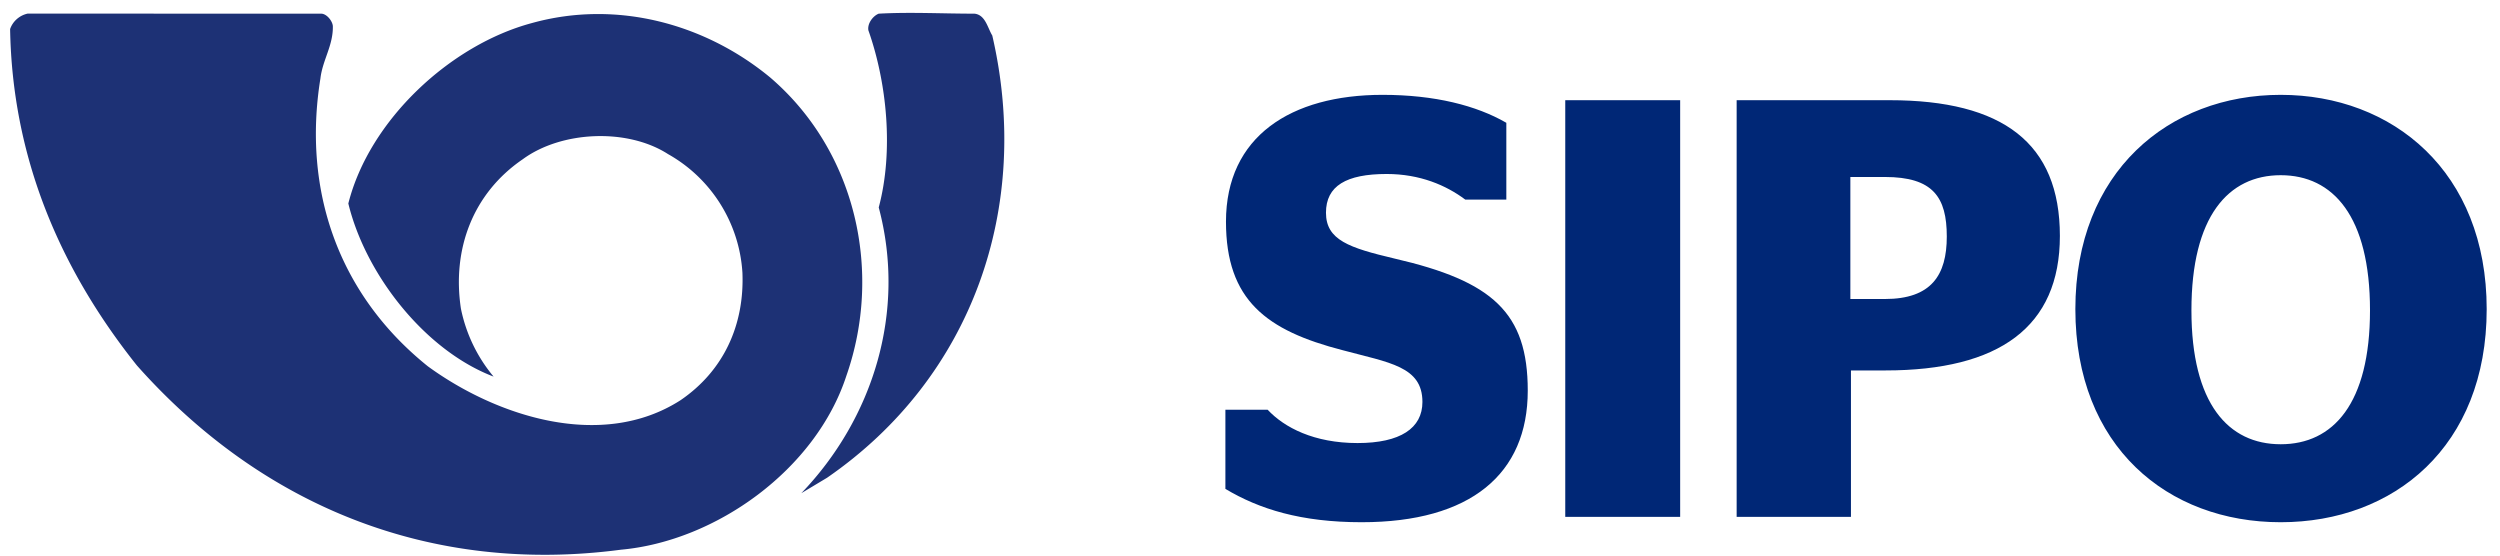
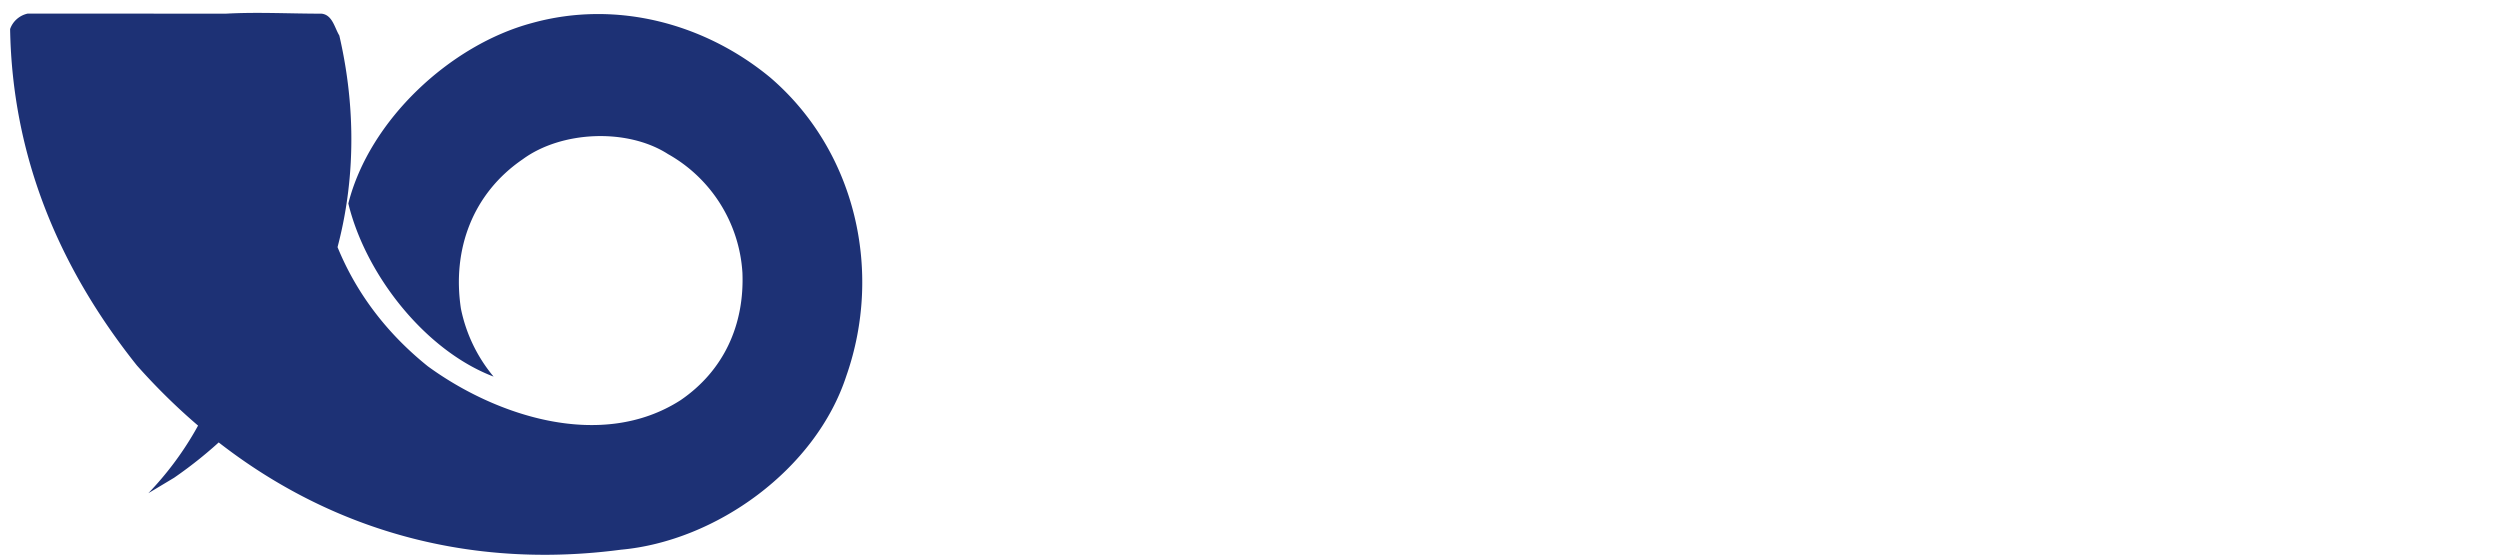
<svg xmlns="http://www.w3.org/2000/svg" width="126" height="28" viewBox="0 0 126 28">
  <g>
    <g>
      <g>
-         <path fill="#1d3175" d="M16.213.69c.26.021.541.363.562.624.022.974-.518 1.71-.626 2.64-.911 5.652.908 10.89 5.414 14.507 3.444 2.512 8.752 4.265 12.735 1.71 2.188-1.492 3.227-3.81 3.12-6.43a7.376 7.376 0 0 0-3.748-5.974c-2.057-1.322-5.372-1.171-7.32.257-2.512 1.713-3.575 4.527-3.119 7.535a7.74 7.74 0 0 0 1.646 3.422c-3.466-1.32-6.455-5.152-7.321-8.725 1.061-4.2 5.134-7.99 9.249-9.093 4.288-1.193 8.75.043 12.021 2.749 4.31 3.7 5.674 9.764 3.832 15.026-1.537 4.72-6.562 8.335-11.371 8.768-9.551 1.257-18.062-2.165-24.388-9.288C2.979 13.502.619 7.895.51 1.465c.131-.389.476-.694.889-.78zm32.909 0c.543.063.65.71.889 1.101 1.996 8.62-.975 17.218-8.326 22.287l-1.3.78c3.599-3.747 5.312-9.118 3.903-14.403.759-2.84.412-6.283-.521-8.924-.063-.348.238-.735.521-.842 1.583-.088 3.207 0 4.834 0" />
+         <path fill="#1d3175" d="M16.213.69c.26.021.541.363.562.624.022.974-.518 1.71-.626 2.64-.911 5.652.908 10.89 5.414 14.507 3.444 2.512 8.752 4.265 12.735 1.71 2.188-1.492 3.227-3.81 3.12-6.43a7.376 7.376 0 0 0-3.748-5.974c-2.057-1.322-5.372-1.171-7.32.257-2.512 1.713-3.575 4.527-3.119 7.535a7.74 7.74 0 0 0 1.646 3.422c-3.466-1.32-6.455-5.152-7.321-8.725 1.061-4.2 5.134-7.99 9.249-9.093 4.288-1.193 8.75.043 12.021 2.749 4.31 3.7 5.674 9.764 3.832 15.026-1.537 4.72-6.562 8.335-11.371 8.768-9.551 1.257-18.062-2.165-24.388-9.288C2.979 13.502.619 7.895.51 1.465c.131-.389.476-.694.889-.78zc.543.063.65.71.889 1.101 1.996 8.62-.975 17.218-8.326 22.287l-1.3.78c3.599-3.747 5.312-9.118 3.903-14.403.759-2.84.412-6.283-.521-8.924-.063-.348.238-.735.521-.842 1.583-.088 3.207 0 4.834 0" />
      </g>
      <g>
-         <path fill="#002776" d="M114.948 22.39c2.64 0 4.5-2.041 4.5-6.75 0-4.74-1.86-6.81-4.5-6.81-2.639 0-4.5 2.07-4.5 6.81 0 4.709 1.861 6.75 4.5 6.75zm0 3.93c-5.7 0-10.35-3.811-10.35-10.74 0-6.93 4.711-10.8 10.35-10.8 5.64 0 10.381 3.87 10.381 10.8 0 6.929-4.68 10.74-10.381 10.74zm-21.69-11.25h1.74c2.34 0 3.12-1.2 3.12-3.15 0-1.981-.69-3-3.12-3h-1.74zM87.527 5.05h7.711c5.7 0 8.58 2.16 8.58 6.84 0 4.59-3.06 6.78-8.791 6.78h-1.739v7.38h-5.761zm-8.638 0h5.791v21h-5.791zm-10.26 21.27c-3.061 0-5.16-.66-6.869-1.68v-3.99h2.129c.84.9 2.34 1.68 4.53 1.68 2.16 0 3.271-.75 3.271-2.071 0-1.799-1.68-1.979-4.021-2.609-3.84-.99-5.88-2.52-5.88-6.48 0-4.29 3.27-6.39 7.891-6.39 2.638 0 4.739.54 6.239 1.409v3.871H73.85c-.961-.72-2.282-1.291-3.961-1.291-2.039 0-3.06.601-3.06 1.951 0 1.379 1.17 1.77 3.45 2.31 4.95 1.14 6.72 2.729 6.72 6.659 0 4.201-2.88 6.631-8.37 6.631z" />
-       </g>
+         </g>
    </g>
  </g>
</svg>